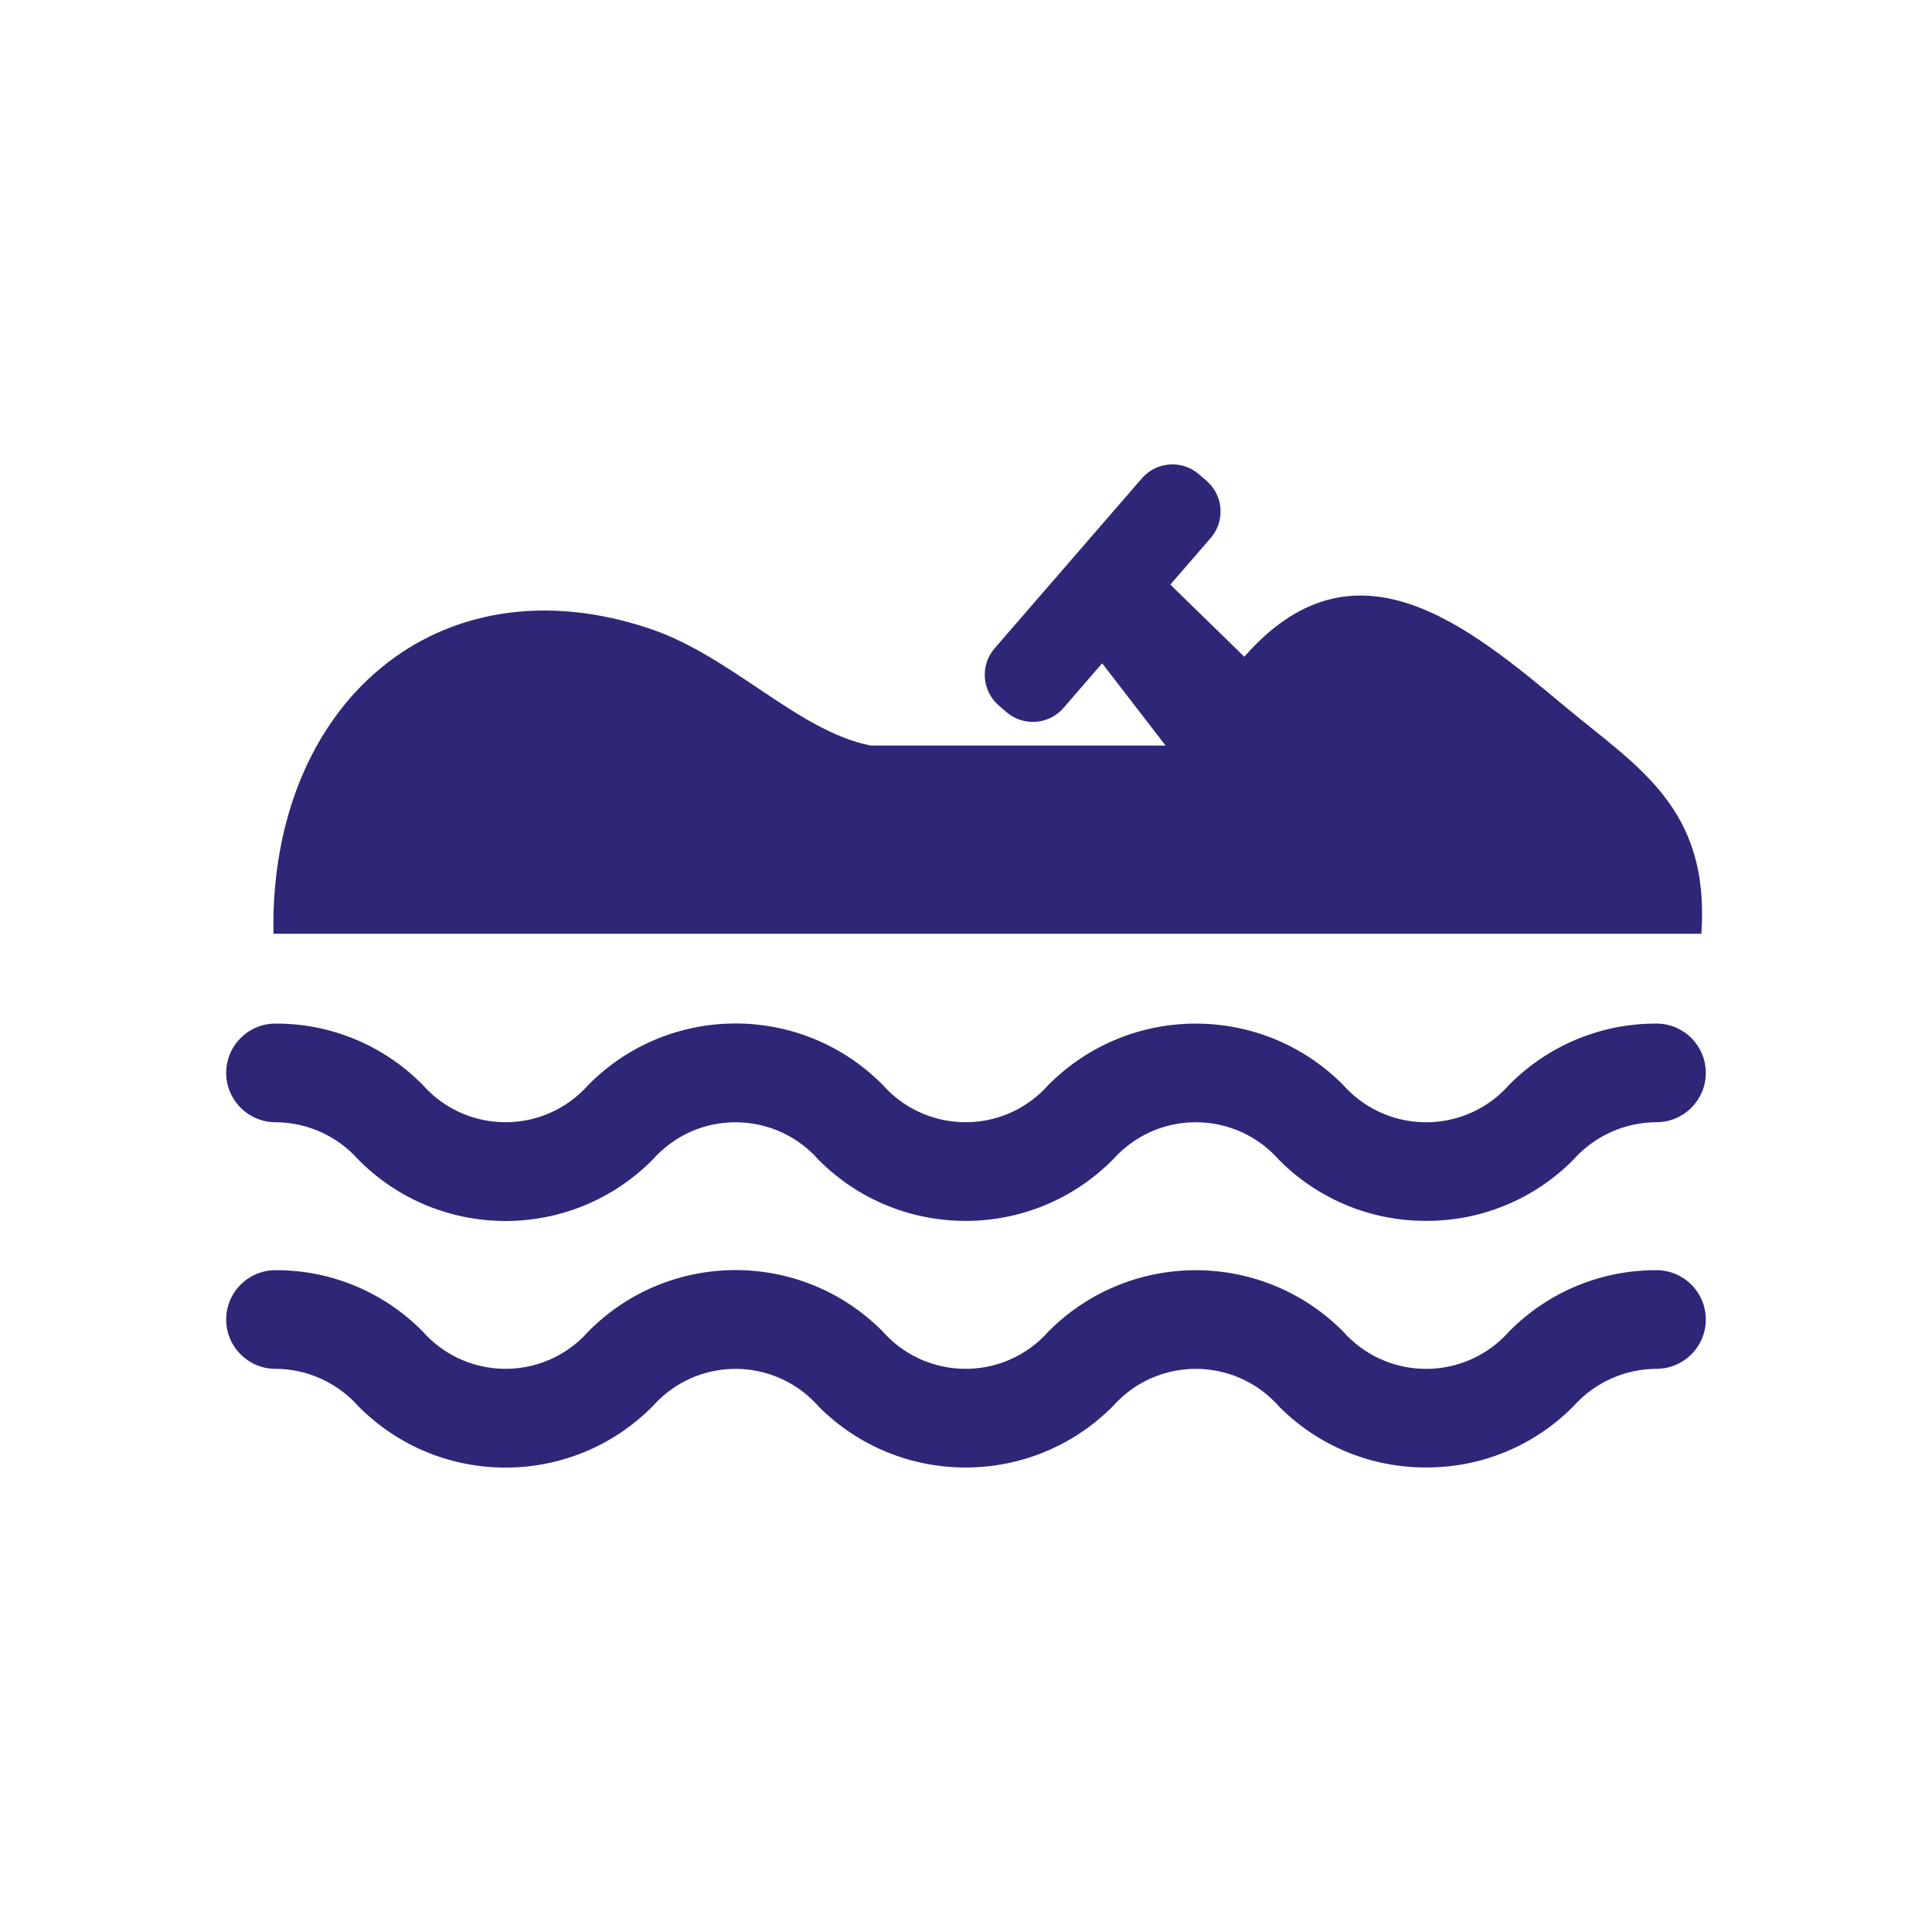
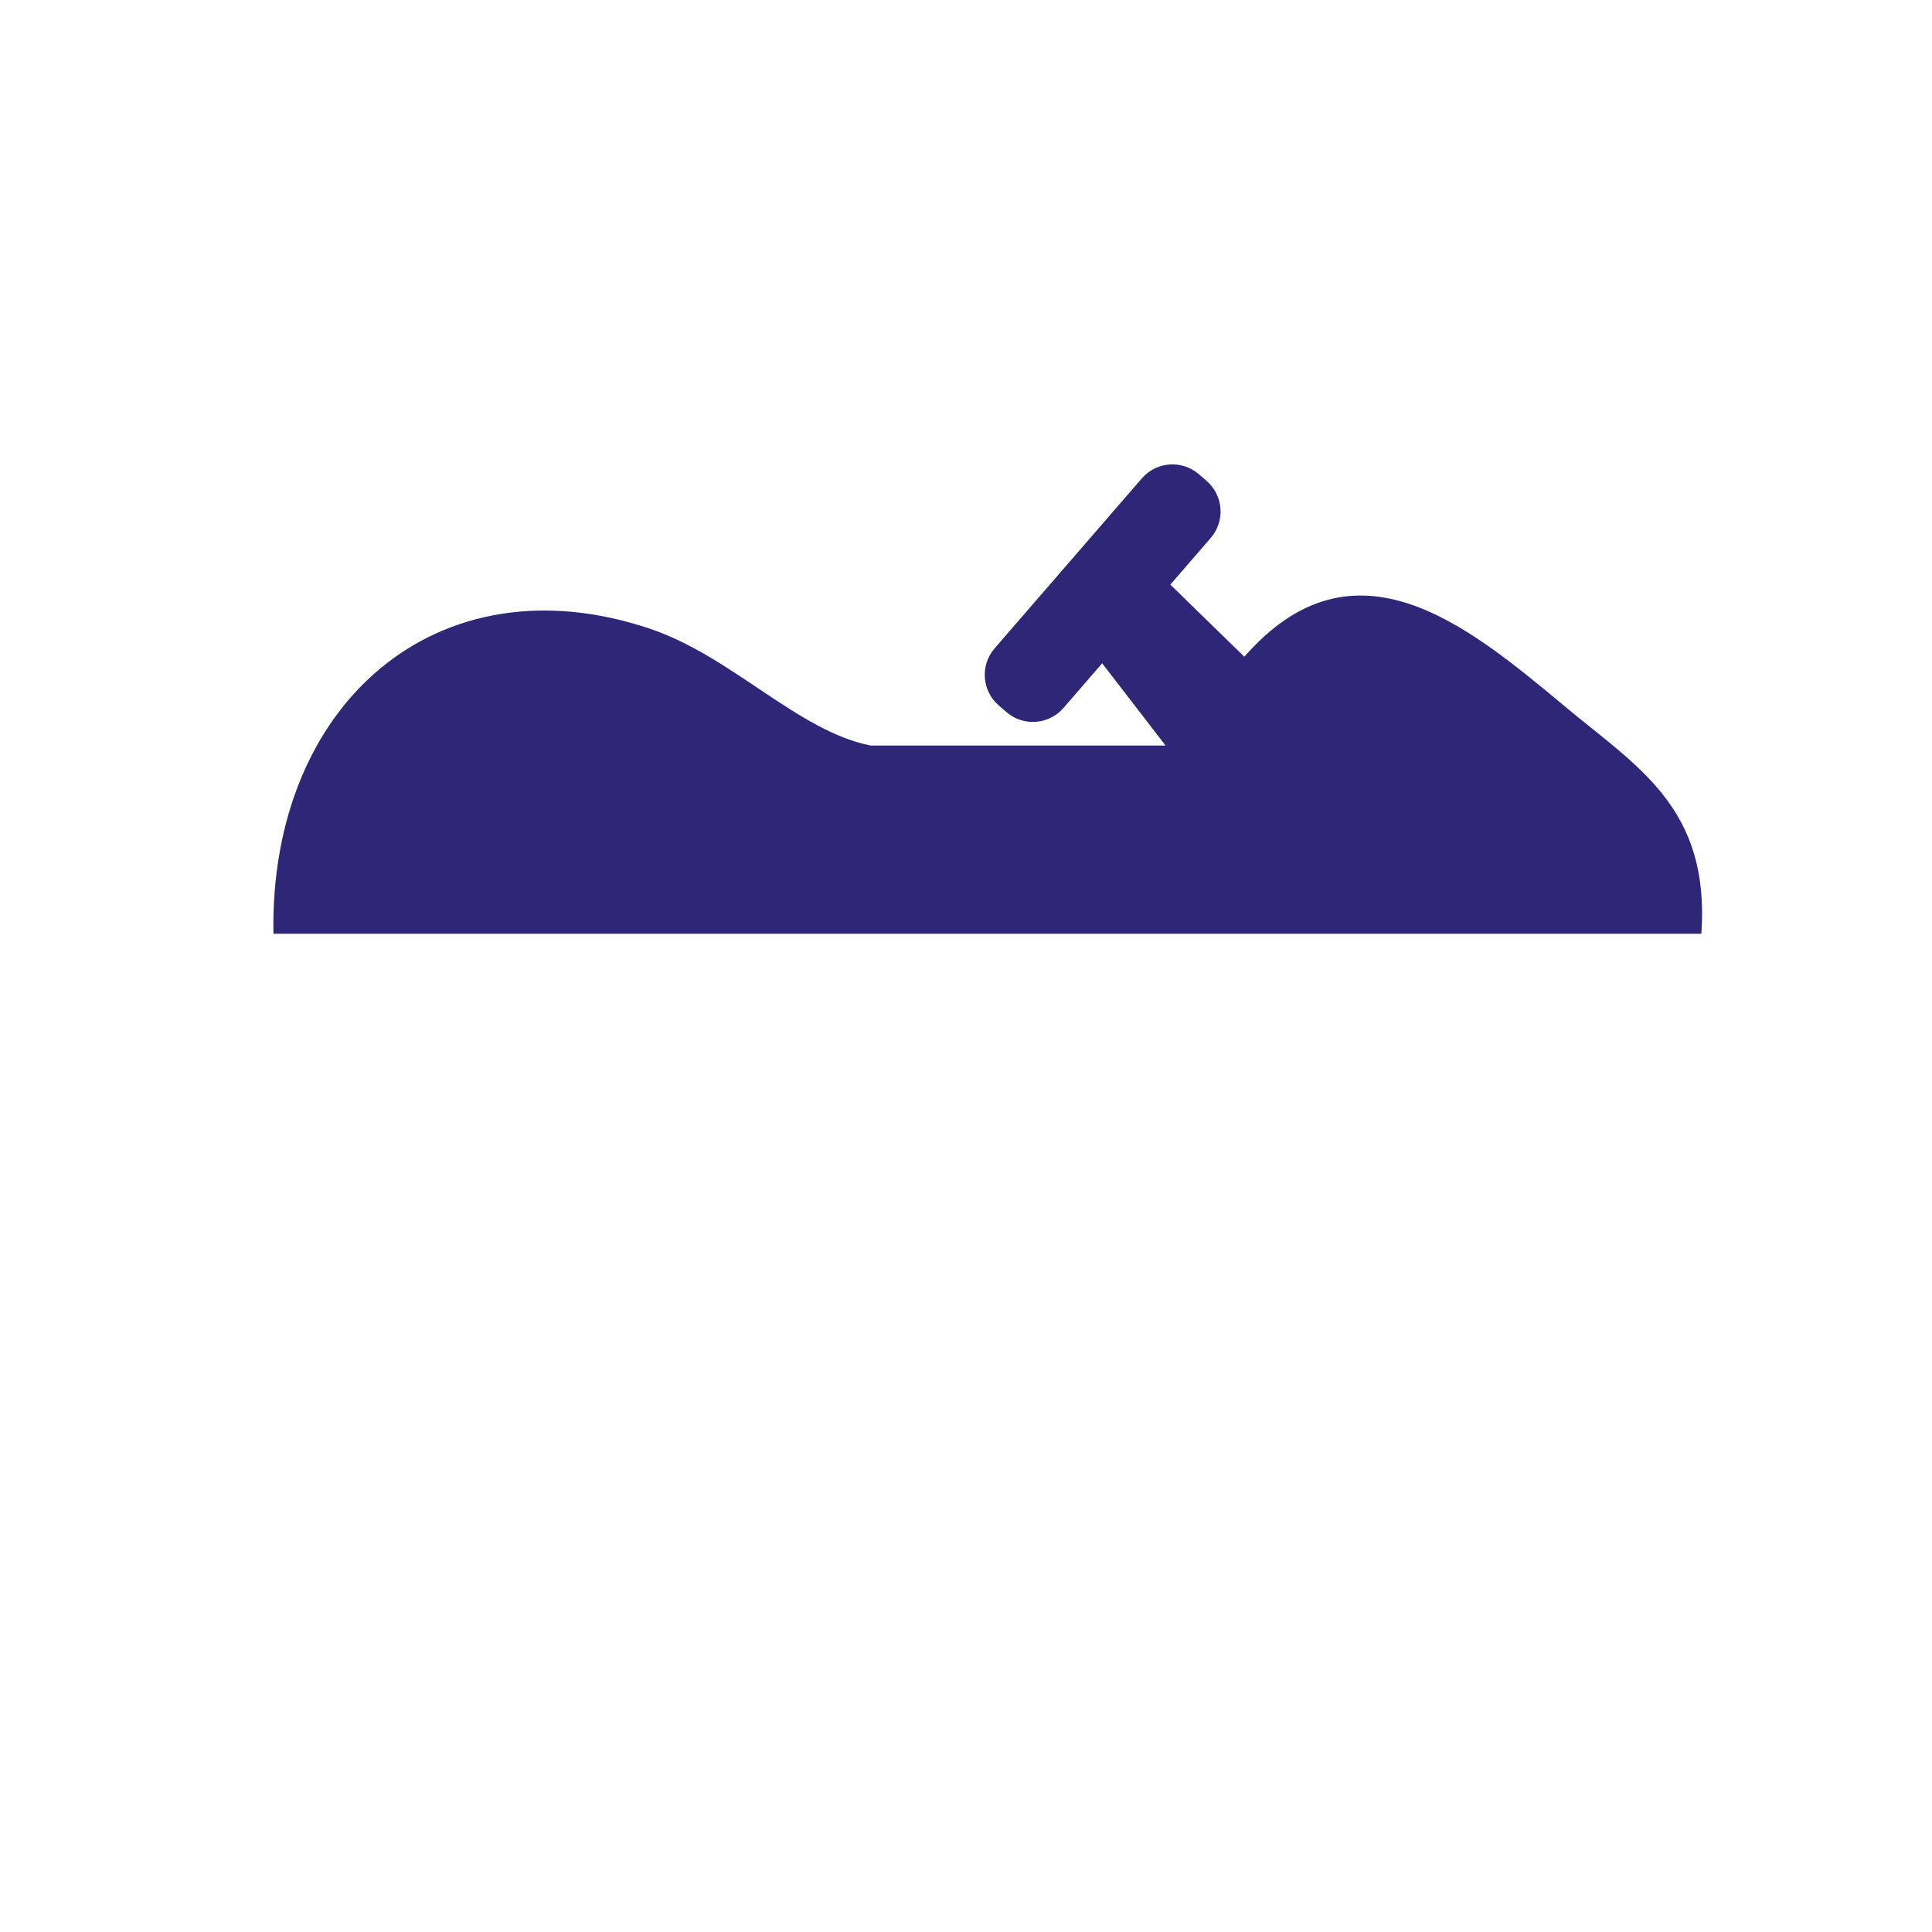
<svg xmlns="http://www.w3.org/2000/svg" version="1.1" id="Layer_1" x="0px" y="0px" width="800px" height="800px" viewBox="0 0 800 800" enable-background="new 0 0 800 800" xml:space="preserve">
  <g>
    <g>
      <path fill="#2E2777" d="M704.498,386.649c3.674-52.168-26.462-69.051-56.44-94.067c-40.445-33.749-87.297-72.766-132.896-20.537    l0.083-0.11l-30.637-29.862l16.716-19.297c6.059-6.998,5.3-17.583-1.698-23.645l-3.166-2.743    c-6.996-6.061-17.583-5.302-23.645,1.695l-60.958,70.378c-6.061,6.997-5.303,17.583,1.695,23.644l3.169,2.744    c6.996,6.061,17.583,5.302,23.642-1.696l16.018-18.491l26.251,34.046h-50.16h-71.993c-30.08-5.963-57.422-36.957-91.381-48.378    c-87.683-29.488-157.501,30.874-155.883,126.32H704.498z" />
    </g>
    <g>
-       <path fill="#2E2777" d="M590.526,607.646c-22.903,0.09-44.881-9.037-60.982-25.324c-16.771-18.988-45.758-20.787-64.746-4.02    c-1.421,1.256-2.762,2.598-4.019,4.02c-33.464,33.658-87.877,33.812-121.536,0.348c-0.116-0.115-0.231-0.23-0.348-0.348    c-16.715-18.961-45.636-20.779-64.598-4.062c-1.438,1.268-2.796,2.625-4.064,4.062c-33.354,33.639-87.665,33.871-121.305,0.518    c-0.173-0.172-0.346-0.346-0.518-0.518c-8.711-9.826-21.198-15.473-34.331-15.521c-11.28,0-20.423-9.145-20.423-20.424    s9.144-20.422,20.423-20.422c22.891-0.096,44.854,9.041,60.922,25.344c16.715,18.959,45.637,20.781,64.597,4.064    c1.438-1.27,2.796-2.625,4.064-4.064c33.354-33.641,87.665-33.873,121.304-0.516c0.174,0.17,0.346,0.344,0.519,0.516    c16.736,18.973,45.684,20.783,64.655,4.047c1.433-1.266,2.784-2.615,4.048-4.047c33.518-33.668,87.982-33.789,121.65-0.271    c0.09,0.092,0.181,0.182,0.271,0.271c16.784,19.006,45.796,20.807,64.803,4.023c1.424-1.258,2.767-2.602,4.023-4.023    c16.094-16.299,38.072-25.432,60.98-25.344c11.279,0,20.426,9.143,20.426,20.422s-9.146,20.424-20.426,20.424    c-13.155,0.039-25.672,5.686-34.411,15.521C635.407,598.613,613.431,607.74,590.526,607.646z" />
-       <path fill="#2E2777" d="M590.526,505.531c-22.903,0.092-44.881-9.035-60.982-25.324c-16.771-18.988-45.758-20.787-64.746-4.018    c-1.421,1.256-2.762,2.598-4.019,4.018c-33.464,33.658-87.877,33.814-121.536,0.348c-0.116-0.115-0.231-0.23-0.348-0.348    c-16.715-18.961-45.636-20.779-64.598-4.062c-1.438,1.268-2.796,2.627-4.064,4.062c-33.354,33.641-87.665,33.873-121.305,0.518    c-0.173-0.172-0.346-0.344-0.518-0.518c-8.711-9.824-21.198-15.471-34.331-15.521c-11.28,0-20.423-9.143-20.423-20.422    s9.144-20.422,20.423-20.422c22.891-0.096,44.854,9.039,60.922,25.346c16.715,18.959,45.637,20.779,64.597,4.062    c1.438-1.268,2.796-2.625,4.064-4.062c33.354-33.643,87.665-33.873,121.304-0.518c0.174,0.17,0.346,0.344,0.519,0.518    c16.736,18.971,45.684,20.781,64.655,4.045c1.433-1.264,2.784-2.615,4.048-4.045c33.518-33.67,87.982-33.791,121.65-0.273    c0.09,0.092,0.181,0.182,0.271,0.273c16.784,19.004,45.796,20.805,64.803,4.021c1.424-1.256,2.767-2.602,4.023-4.021    c16.094-16.299,38.072-25.434,60.98-25.346c11.279,0,20.426,9.143,20.426,20.422s-9.146,20.422-20.426,20.422    c-13.155,0.039-25.672,5.686-34.411,15.521C635.407,496.498,613.431,505.625,590.526,505.531z" />
-     </g>
+       </g>
  </g>
</svg>